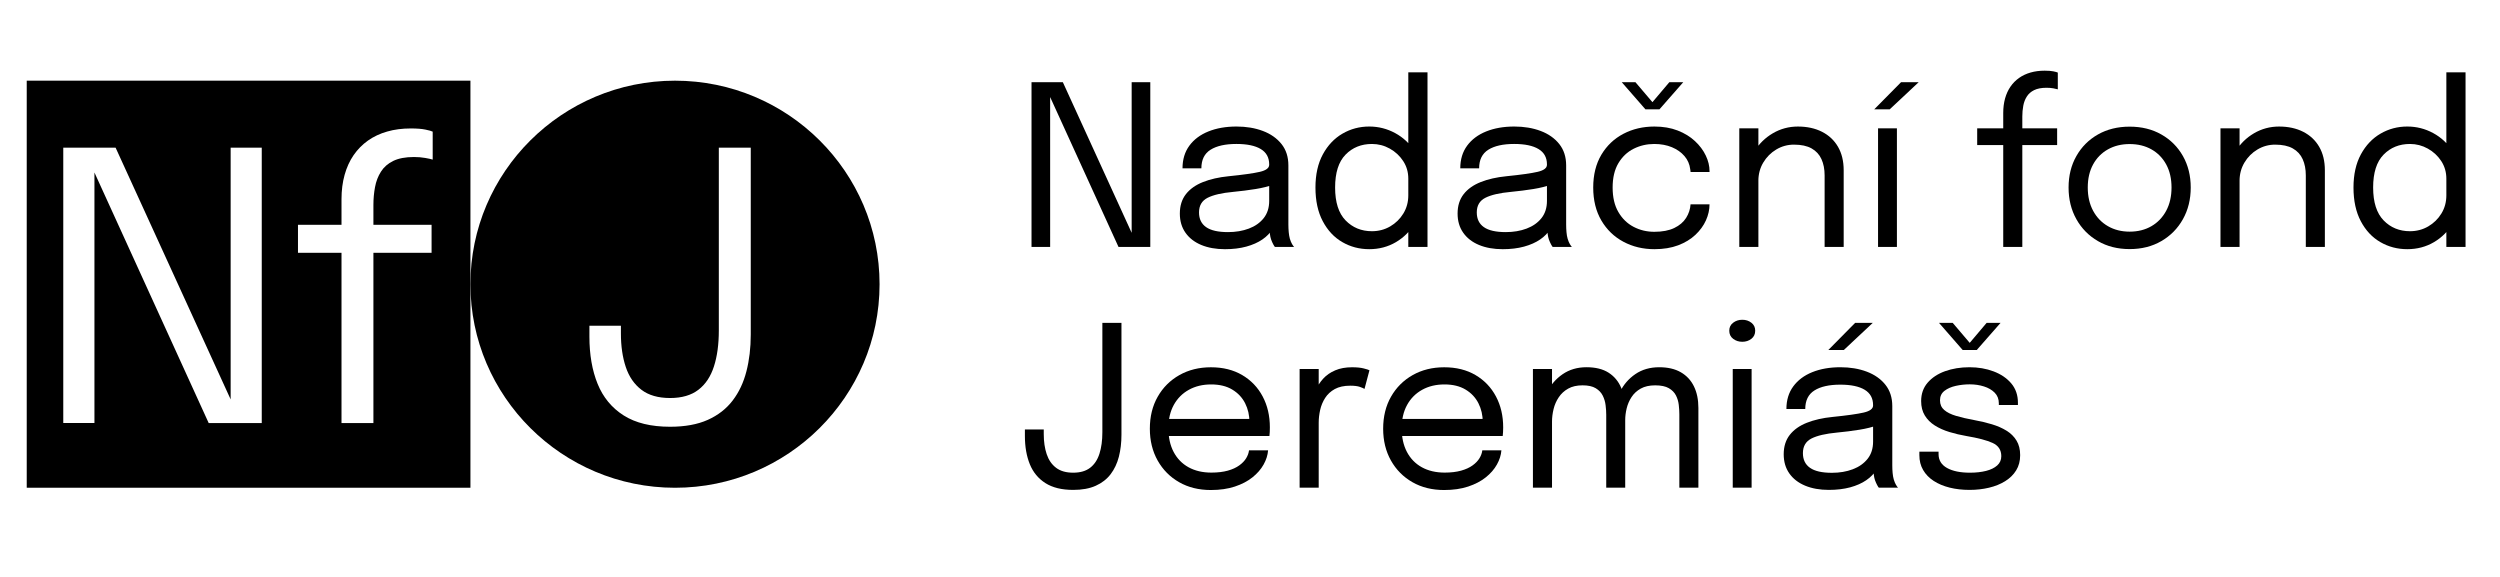
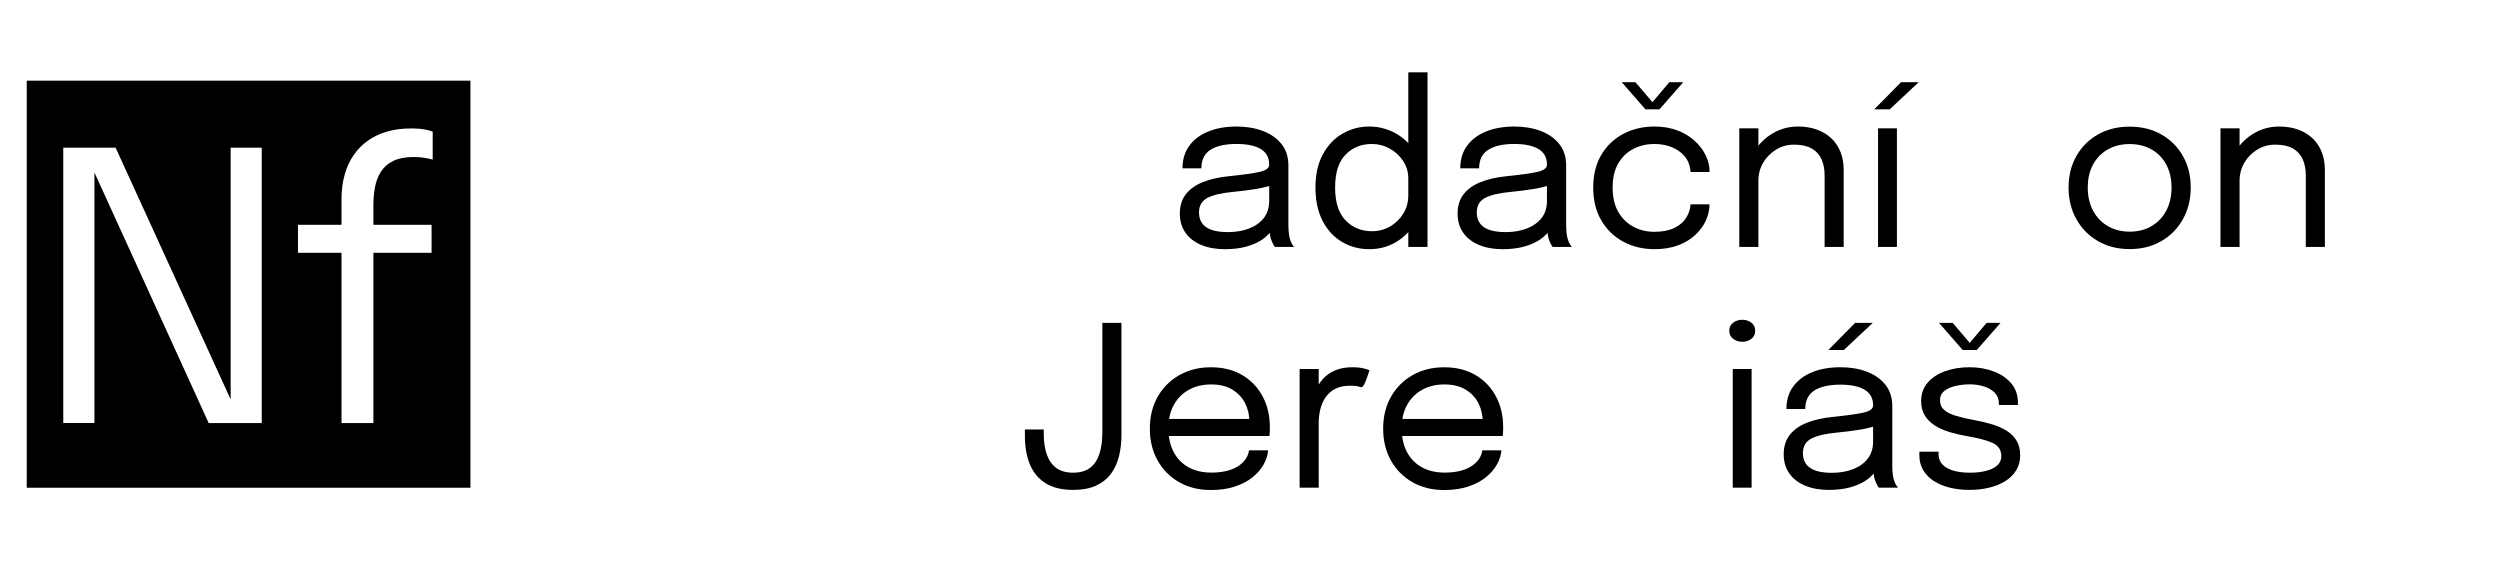
<svg xmlns="http://www.w3.org/2000/svg" width="247" height="57" viewBox="0 0 247 57" fill="none">
-   <path d="M103.755 24.399H101.914V8.12H105.009L111.952 23.317L111.808 23.406V8.12H113.649V24.399H110.509L103.588 9.224L103.754 9.147L103.755 24.399Z" fill="black" />
  <path d="M121.027 24.62C120.133 24.62 119.35 24.48 118.681 24.201C118.013 23.921 117.493 23.519 117.123 22.991C116.753 22.466 116.568 21.834 116.568 21.099C116.568 20.333 116.768 19.695 117.167 19.184C117.567 18.673 118.129 18.275 118.853 17.988C119.578 17.7 120.421 17.509 121.382 17.413C122.831 17.267 123.862 17.12 124.475 16.977C125.09 16.834 125.396 16.601 125.396 16.276C125.396 16.27 125.396 16.264 125.396 16.26C125.396 16.255 125.396 16.251 125.396 16.243C125.396 15.567 125.119 15.06 124.565 14.726C124.01 14.391 123.208 14.223 122.157 14.223C121.063 14.223 120.212 14.413 119.606 14.792C118.999 15.171 118.696 15.784 118.696 16.63H116.832C116.832 15.754 117.058 15.009 117.509 14.394C117.96 13.78 118.586 13.311 119.389 12.987C120.191 12.663 121.118 12.501 122.168 12.501C123.128 12.501 123.996 12.646 124.768 12.937C125.541 13.227 126.154 13.659 126.611 14.228C127.065 14.798 127.292 15.503 127.292 16.341C127.292 16.497 127.292 16.649 127.292 16.799C127.292 16.95 127.292 17.102 127.292 17.258V22.191C127.292 22.448 127.304 22.698 127.326 22.941C127.349 23.183 127.386 23.398 127.436 23.581C127.504 23.803 127.577 23.98 127.657 24.117C127.739 24.253 127.807 24.347 127.859 24.398H125.962C125.925 24.361 125.869 24.275 125.796 24.139C125.722 24.003 125.651 23.843 125.585 23.658C125.532 23.511 125.493 23.325 125.463 23.101C125.434 22.876 125.419 22.642 125.419 22.4L125.729 22.61C125.5 23.007 125.165 23.357 124.725 23.658C124.284 23.96 123.754 24.195 123.133 24.365C122.512 24.535 121.81 24.62 121.027 24.62ZM121.327 22.932C122.088 22.932 122.776 22.816 123.389 22.584C124.002 22.353 124.491 22.009 124.853 21.553C125.214 21.097 125.396 20.53 125.396 19.853V17.524L125.818 18.23C125.343 18.414 124.755 18.563 124.048 18.677C123.342 18.791 122.604 18.885 121.835 18.958C120.719 19.06 119.878 19.256 119.311 19.542C118.745 19.829 118.463 20.311 118.463 20.988C118.463 21.629 118.696 22.112 119.162 22.439C119.629 22.768 120.35 22.932 121.327 22.932Z" fill="black" />
  <path d="M135.281 24.619C134.312 24.619 133.425 24.387 132.619 23.919C131.812 23.452 131.17 22.764 130.689 21.854C130.207 20.946 129.967 19.837 129.967 18.527C129.967 17.24 130.211 16.147 130.699 15.249C131.187 14.352 131.834 13.669 132.64 13.202C133.447 12.734 134.326 12.501 135.281 12.501C136.191 12.501 137.042 12.717 137.837 13.147C138.632 13.577 139.273 14.175 139.762 14.941C140.25 15.706 140.493 16.593 140.493 17.601C140.493 17.623 140.493 17.645 140.493 17.667C140.493 17.689 140.493 17.711 140.493 17.734L139.14 17.788C139.14 17.766 139.14 17.743 139.14 17.717C139.14 17.691 139.14 17.668 139.14 17.645C139.14 17.005 138.973 16.428 138.635 15.913C138.299 15.398 137.858 14.988 137.31 14.682C136.764 14.377 136.175 14.224 135.546 14.224C134.496 14.224 133.628 14.575 132.94 15.278C132.253 15.98 131.909 17.064 131.909 18.528C131.909 19.985 132.254 21.069 132.946 21.778C133.638 22.488 134.505 22.844 135.546 22.844C136.204 22.844 136.805 22.686 137.349 22.37C137.892 22.053 138.326 21.629 138.652 21.094C138.977 20.56 139.14 19.963 139.14 19.301L140.493 19.334C140.493 20.336 140.261 21.234 139.796 22.033C139.328 22.831 138.703 23.463 137.915 23.925C137.128 24.388 136.249 24.619 135.281 24.619ZM139.14 24.399V7.148H141.037V24.399H139.14Z" fill="black" />
  <path d="M148.468 24.62C147.574 24.62 146.792 24.48 146.123 24.201C145.453 23.921 144.933 23.519 144.565 22.991C144.194 22.466 144.01 21.834 144.01 21.099C144.01 20.333 144.21 19.695 144.608 19.184C145.007 18.674 145.569 18.275 146.295 17.988C147.02 17.7 147.863 17.509 148.823 17.413C150.273 17.267 151.304 17.12 151.919 16.977C152.532 16.834 152.839 16.601 152.839 16.276C152.839 16.27 152.839 16.264 152.839 16.26C152.839 16.255 152.839 16.251 152.839 16.243C152.839 15.567 152.561 15.06 152.006 14.726C151.453 14.391 150.651 14.223 149.599 14.223C148.504 14.223 147.655 14.413 147.048 14.792C146.443 15.171 146.138 15.784 146.138 16.63H144.275C144.275 15.754 144.501 15.009 144.952 14.394C145.404 13.78 146.031 13.311 146.833 12.987C147.635 12.663 148.561 12.501 149.612 12.501C150.572 12.501 151.44 12.646 152.213 12.937C152.986 13.227 153.599 13.659 154.054 14.228C154.508 14.798 154.736 15.503 154.736 16.341C154.736 16.497 154.736 16.649 154.736 16.799C154.736 16.95 154.736 17.102 154.736 17.258V22.191C154.736 22.448 154.747 22.698 154.769 22.941C154.79 23.183 154.828 23.398 154.881 23.581C154.947 23.803 155.021 23.98 155.102 24.117C155.183 24.253 155.249 24.347 155.302 24.398H153.405C153.369 24.361 153.313 24.275 153.24 24.139C153.167 24.003 153.096 23.843 153.029 23.658C152.977 23.511 152.935 23.325 152.907 23.101C152.877 22.876 152.862 22.642 152.862 22.4L153.172 22.61C152.943 23.007 152.609 23.357 152.168 23.658C151.728 23.96 151.198 24.195 150.577 24.365C149.955 24.535 149.252 24.62 148.468 24.62ZM148.768 22.932C149.53 22.932 150.217 22.816 150.83 22.584C151.445 22.352 151.932 22.009 152.296 21.553C152.658 21.097 152.839 20.53 152.839 19.853V17.524L153.26 18.23C152.787 18.414 152.197 18.563 151.491 18.677C150.784 18.791 150.047 18.885 149.278 18.958C148.161 19.06 147.32 19.256 146.754 19.542C146.188 19.829 145.906 20.311 145.906 20.988C145.906 21.629 146.138 22.112 146.605 22.439C147.071 22.768 147.792 22.932 148.768 22.932Z" fill="black" />
  <path d="M163.456 24.619C162.332 24.619 161.311 24.375 160.394 23.886C159.477 23.397 158.75 22.696 158.214 21.784C157.679 20.872 157.41 19.786 157.41 18.528C157.41 17.27 157.679 16.19 158.214 15.289C158.751 14.389 159.477 13.699 160.394 13.219C161.31 12.741 162.332 12.502 163.456 12.502C164.314 12.502 165.079 12.633 165.753 12.894C166.425 13.156 166.994 13.503 167.46 13.938C167.927 14.372 168.282 14.848 168.531 15.368C168.779 15.886 168.902 16.402 168.902 16.918C168.902 16.926 168.902 16.937 168.902 16.951C168.902 16.966 168.902 16.98 168.902 16.996H167.028C167.028 16.959 167.023 16.917 167.017 16.869C167.01 16.82 167.001 16.771 166.994 16.72C166.935 16.227 166.746 15.794 166.428 15.423C166.11 15.052 165.697 14.76 165.187 14.546C164.676 14.333 164.095 14.225 163.444 14.225C162.712 14.225 162.034 14.382 161.408 14.695C160.782 15.008 160.28 15.483 159.899 16.119C159.519 16.755 159.328 17.559 159.328 18.53C159.328 19.494 159.516 20.3 159.894 20.948C160.271 21.596 160.771 22.084 161.397 22.411C162.022 22.738 162.704 22.902 163.443 22.902C164.242 22.902 164.9 22.776 165.418 22.526C165.936 22.276 166.327 21.943 166.589 21.527C166.85 21.111 166.996 20.664 167.027 20.186H168.901C168.901 20.715 168.783 21.244 168.548 21.769C168.311 22.296 167.962 22.773 167.504 23.204C167.046 23.635 166.478 23.979 165.801 24.236C165.125 24.491 164.343 24.619 163.456 24.619ZM160.228 8.12H161.581L163.544 10.427H162.979L164.931 8.12H166.307L163.954 10.802H162.568L160.228 8.12Z" fill="black" />
  <path d="M171.842 24.399V12.678H173.729V24.399H171.842ZM180.272 24.399V18.782C180.272 18.443 180.272 18.166 180.272 17.948C180.272 17.73 180.272 17.523 180.272 17.325C180.272 16.714 180.169 16.181 179.961 15.724C179.754 15.268 179.43 14.915 178.986 14.665C178.541 14.414 177.961 14.29 177.244 14.29C176.615 14.29 176.034 14.45 175.496 14.77C174.96 15.09 174.532 15.521 174.21 16.062C173.887 16.603 173.727 17.207 173.727 17.878L172.651 17.469C172.651 16.549 172.877 15.714 173.331 14.963C173.787 14.213 174.393 13.615 175.151 13.17C175.909 12.726 176.736 12.502 177.63 12.502C178.54 12.502 179.335 12.675 180.015 13.021C180.696 13.367 181.222 13.861 181.595 14.505C181.968 15.149 182.156 15.923 182.156 16.828C182.156 17.152 182.156 17.506 182.156 17.888C182.156 18.27 182.156 18.628 182.156 18.959V24.4H180.272V24.399Z" fill="black" />
  <path d="M185.174 10.802L187.825 8.12H189.567L186.704 10.802H185.174ZM185.551 24.399V12.678H187.415V24.399H185.551Z" fill="black" />
-   <path d="M197.919 24.399V14.334H195.346V12.678H197.919V11.166C197.919 10.644 197.981 10.164 198.101 9.726C198.224 9.287 198.402 8.9 198.635 8.561C198.867 8.222 199.15 7.936 199.484 7.7C199.816 7.466 200.195 7.286 200.621 7.165C201.046 7.044 201.509 6.983 202.012 6.983C202.375 6.983 202.663 7.005 202.878 7.05C203.094 7.095 203.237 7.135 203.311 7.171V8.826C203.223 8.797 203.074 8.763 202.867 8.726C202.659 8.69 202.438 8.672 202.201 8.672C201.698 8.672 201.289 8.749 200.976 8.903C200.661 9.057 200.418 9.27 200.25 9.538C200.079 9.807 199.962 10.11 199.9 10.449C199.837 10.787 199.805 11.141 199.805 11.508V12.678H203.245V14.334H199.805V24.399H197.919Z" fill="black" />
  <path d="M210.409 24.61C209.226 24.61 208.182 24.347 207.276 23.82C206.37 23.294 205.66 22.573 205.147 21.657C204.632 20.741 204.375 19.698 204.375 18.528C204.375 17.358 204.632 16.321 205.147 15.416C205.66 14.51 206.371 13.801 207.276 13.286C208.182 12.771 209.226 12.513 210.409 12.513C211.592 12.513 212.637 12.77 213.542 13.286C214.449 13.801 215.159 14.51 215.672 15.416C216.185 16.321 216.444 17.358 216.444 18.528C216.444 19.698 216.186 20.741 215.672 21.657C215.159 22.573 214.448 23.294 213.542 23.82C212.638 24.346 211.592 24.61 210.409 24.61ZM210.409 22.887C211.224 22.887 211.94 22.707 212.562 22.346C213.183 21.986 213.668 21.479 214.021 20.823C214.372 20.169 214.547 19.402 214.547 18.527C214.547 17.651 214.372 16.892 214.021 16.247C213.669 15.604 213.183 15.107 212.562 14.757C211.94 14.408 211.224 14.233 210.409 14.233C209.603 14.233 208.888 14.408 208.264 14.757C207.638 15.107 207.15 15.604 206.798 16.247C206.446 16.891 206.271 17.651 206.271 18.527C206.271 19.402 206.446 20.168 206.798 20.823C207.15 21.478 207.638 21.986 208.264 22.346C208.888 22.707 209.604 22.887 210.409 22.887Z" fill="black" />
  <path d="M219.383 24.399V12.678H221.269V24.399H219.383ZM227.814 24.399V18.782C227.814 18.443 227.814 18.166 227.814 17.948C227.814 17.73 227.814 17.523 227.814 17.325C227.814 16.714 227.71 16.181 227.503 15.724C227.296 15.268 226.971 14.915 226.527 14.665C226.083 14.414 225.502 14.29 224.785 14.29C224.157 14.29 223.574 14.45 223.037 14.77C222.5 15.09 222.073 15.521 221.751 16.062C221.428 16.603 221.268 17.207 221.268 17.878L220.192 17.469C220.192 16.549 220.42 15.714 220.873 14.963C221.328 14.213 221.934 13.615 222.691 13.17C223.45 12.726 224.276 12.502 225.17 12.502C226.081 12.502 226.876 12.675 227.556 13.021C228.237 13.367 228.763 13.861 229.137 14.505C229.51 15.149 229.697 15.923 229.697 16.828C229.697 17.152 229.697 17.506 229.697 17.888C229.697 18.27 229.697 18.628 229.697 18.959V24.4H227.814V24.399Z" fill="black" />
-   <path d="M237.839 24.619C236.871 24.619 235.983 24.387 235.177 23.919C234.371 23.452 233.727 22.764 233.247 21.854C232.766 20.946 232.525 19.837 232.525 18.527C232.525 17.24 232.77 16.147 233.257 15.249C233.746 14.352 234.392 13.669 235.199 13.202C236.005 12.734 236.885 12.501 237.839 12.501C238.75 12.501 239.601 12.717 240.396 13.147C241.19 13.577 241.832 14.175 242.32 14.941C242.809 15.706 243.053 16.593 243.053 17.601C243.053 17.623 243.053 17.645 243.053 17.667C243.053 17.689 243.053 17.711 243.053 17.734L241.699 17.788C241.699 17.766 241.699 17.743 241.699 17.717C241.699 17.691 241.699 17.668 241.699 17.645C241.699 17.005 241.531 16.428 241.195 15.913C240.858 15.398 240.416 14.988 239.868 14.682C239.321 14.377 238.733 14.224 238.106 14.224C237.054 14.224 236.186 14.575 235.499 15.278C234.811 15.98 234.466 17.064 234.466 18.528C234.466 19.985 234.814 21.069 235.504 21.778C236.195 22.488 237.063 22.844 238.106 22.844C238.764 22.844 239.364 22.686 239.908 22.37C240.451 22.053 240.886 21.629 241.212 21.094C241.538 20.56 241.7 19.963 241.7 19.301L243.054 19.334C243.054 20.336 242.82 21.234 242.354 22.033C241.889 22.831 241.261 23.463 240.474 23.925C239.686 24.388 238.809 24.619 237.839 24.619ZM241.7 24.399V7.148H243.596V24.399H241.7Z" fill="black" />
  <path d="M106.03 48.402C104.906 48.402 103.993 48.179 103.291 47.733C102.589 47.288 102.074 46.667 101.748 45.869C101.423 45.07 101.26 44.138 101.26 43.071C101.26 42.96 101.26 42.853 101.26 42.745C101.26 42.638 101.26 42.534 101.26 42.431H103.123C103.123 42.497 103.123 42.569 103.123 42.646C103.123 42.723 103.123 42.802 103.123 42.883C103.123 43.634 103.219 44.296 103.412 44.869C103.604 45.443 103.913 45.893 104.339 46.216C104.763 46.54 105.327 46.702 106.03 46.702C106.726 46.702 107.284 46.54 107.705 46.216C108.126 45.893 108.433 45.43 108.625 44.831C108.817 44.232 108.914 43.522 108.914 42.706V31.901H110.8V42.95C110.8 43.737 110.714 44.462 110.545 45.124C110.375 45.785 110.102 46.361 109.729 46.852C109.355 47.341 108.866 47.721 108.259 47.993C107.654 48.267 106.91 48.402 106.03 48.402Z" fill="black" />
  <path d="M114.671 43.071V41.393H123.778L123.445 41.944C123.445 41.901 123.445 41.859 123.445 41.818C123.445 41.779 123.445 41.74 123.445 41.702C123.445 41.025 123.303 40.405 123.019 39.842C122.734 39.279 122.311 38.829 121.749 38.491C121.188 38.152 120.491 37.982 119.663 37.982C118.828 37.982 118.092 38.159 117.456 38.513C116.82 38.866 116.325 39.365 115.97 40.008C115.615 40.652 115.438 41.42 115.438 42.31C115.438 43.216 115.609 43.995 115.953 44.65C116.297 45.305 116.787 45.809 117.422 46.163C118.058 46.515 118.813 46.693 119.686 46.693C120.307 46.693 120.847 46.628 121.306 46.5C121.764 46.371 122.144 46.198 122.442 45.98C122.742 45.764 122.969 45.526 123.124 45.268C123.28 45.011 123.372 44.753 123.402 44.496H125.287C125.251 44.967 125.102 45.435 124.843 45.898C124.583 46.362 124.217 46.784 123.744 47.161C123.271 47.541 122.691 47.844 122.003 48.072C121.316 48.3 120.524 48.414 119.63 48.414C118.446 48.414 117.403 48.157 116.501 47.642C115.598 47.127 114.891 46.414 114.377 45.502C113.863 44.59 113.605 43.54 113.605 42.357C113.605 41.157 113.864 40.102 114.382 39.195C114.898 38.286 115.613 37.574 116.523 37.059C117.433 36.544 118.472 36.287 119.64 36.287C120.83 36.287 121.863 36.544 122.734 37.059C123.606 37.574 124.28 38.278 124.753 39.173C125.226 40.066 125.463 41.084 125.463 42.225C125.463 42.342 125.46 42.496 125.452 42.687C125.445 42.88 125.434 43.008 125.419 43.074H114.671V43.071Z" fill="black" />
-   <path d="M128.402 48.181V36.46H130.288V40.059L129.667 39.839C129.712 39.404 129.822 38.976 130 38.552C130.177 38.13 130.423 37.746 130.737 37.406C131.051 37.062 131.445 36.791 131.919 36.59C132.392 36.386 132.946 36.286 133.582 36.286C134.056 36.286 134.442 36.324 134.741 36.402C135.041 36.478 135.227 36.539 135.302 36.583L134.813 38.426C134.74 38.374 134.589 38.309 134.365 38.227C134.139 38.147 133.819 38.106 133.404 38.106C132.791 38.106 132.283 38.217 131.88 38.437C131.478 38.658 131.159 38.951 130.925 39.315C130.693 39.678 130.528 40.075 130.432 40.501C130.337 40.928 130.288 41.351 130.288 41.771V48.183H128.402V48.181Z" fill="black" />
+   <path d="M128.402 48.181V36.46H130.288V40.059L129.667 39.839C129.712 39.404 129.822 38.976 130 38.552C130.177 38.13 130.423 37.746 130.737 37.406C131.051 37.062 131.445 36.791 131.919 36.59C132.392 36.386 132.946 36.286 133.582 36.286C134.056 36.286 134.442 36.324 134.741 36.402C135.041 36.478 135.227 36.539 135.302 36.583C134.74 38.374 134.589 38.309 134.365 38.227C134.139 38.147 133.819 38.106 133.404 38.106C132.791 38.106 132.283 38.217 131.88 38.437C131.478 38.658 131.159 38.951 130.925 39.315C130.693 39.678 130.528 40.075 130.432 40.501C130.337 40.928 130.288 41.351 130.288 41.771V48.183H128.402V48.181Z" fill="black" />
  <path d="M137.722 43.071V41.393H146.829L146.496 41.944C146.496 41.901 146.496 41.859 146.496 41.818C146.496 41.779 146.496 41.74 146.496 41.702C146.496 41.025 146.354 40.405 146.069 39.842C145.784 39.279 145.361 38.829 144.799 38.491C144.237 38.152 143.542 37.982 142.713 37.982C141.878 37.982 141.143 38.159 140.506 38.513C139.869 38.867 139.375 39.365 139.021 40.008C138.666 40.652 138.487 41.42 138.487 42.31C138.487 43.216 138.659 43.995 139.003 44.65C139.348 45.305 139.836 45.809 140.473 46.163C141.109 46.515 141.864 46.693 142.737 46.693C143.358 46.693 143.898 46.628 144.356 46.5C144.814 46.371 145.193 46.198 145.493 45.98C145.793 45.764 146.02 45.526 146.175 45.268C146.33 45.01 146.423 44.753 146.451 44.496H148.338C148.301 44.967 148.153 45.435 147.894 45.898C147.634 46.362 147.269 46.784 146.795 47.161C146.321 47.541 145.741 47.844 145.053 48.072C144.367 48.3 143.575 48.414 142.679 48.414C141.496 48.414 140.454 48.157 139.552 47.642C138.649 47.127 137.941 46.414 137.427 45.502C136.913 44.59 136.656 43.54 136.656 42.357C136.656 41.157 136.915 40.102 137.432 39.195C137.949 38.286 138.664 37.574 139.572 37.059C140.481 36.544 141.521 36.287 142.688 36.287C143.88 36.287 144.911 36.544 145.784 37.059C146.656 37.574 147.329 38.278 147.803 39.173C148.277 40.066 148.514 41.084 148.514 42.225C148.514 42.342 148.509 42.496 148.501 42.687C148.493 42.88 148.482 43.008 148.469 43.074H137.722V43.071Z" fill="black" />
-   <path d="M151.453 48.181V36.46H153.339V48.181H151.453ZM158.696 48.181V43.005C158.696 42.549 158.696 42.152 158.696 41.817C158.696 41.483 158.696 41.201 158.696 40.973C158.696 40.686 158.676 40.375 158.634 40.04C158.595 39.706 158.501 39.389 158.352 39.09C158.204 38.792 157.974 38.549 157.659 38.357C157.345 38.166 156.91 38.071 156.355 38.071C155.794 38.071 155.321 38.179 154.935 38.396C154.551 38.611 154.24 38.898 154.004 39.252C153.767 39.604 153.597 39.992 153.494 40.415C153.391 40.839 153.338 41.256 153.338 41.668L152.274 41.238C152.274 40.354 152.458 39.538 152.828 38.787C153.198 38.037 153.718 37.431 154.387 36.972C155.057 36.513 155.842 36.282 156.744 36.282C157.639 36.282 158.367 36.462 158.929 36.822C159.491 37.183 159.905 37.68 160.171 38.313C160.437 38.946 160.571 39.674 160.571 40.498C160.571 40.793 160.571 41.171 160.571 41.629C160.571 42.09 160.571 42.614 160.571 43.203V48.18L158.696 48.181ZM165.919 48.181V43.005C165.919 42.504 165.919 42.091 165.919 41.763C165.919 41.436 165.919 41.158 165.919 40.929C165.919 40.643 165.899 40.334 165.862 40.003C165.826 39.672 165.732 39.361 165.585 39.07C165.437 38.779 165.202 38.54 164.881 38.352C164.559 38.166 164.109 38.072 163.533 38.072C162.963 38.072 162.488 38.178 162.108 38.39C161.726 38.604 161.423 38.883 161.197 39.23C160.972 39.576 160.81 39.949 160.714 40.35C160.618 40.751 160.571 41.135 160.571 41.503L159.505 41.095C159.505 40.257 159.685 39.471 160.043 38.739C160.401 38.007 160.911 37.414 161.573 36.962C162.236 36.509 163.021 36.283 163.931 36.283C164.781 36.283 165.494 36.449 166.066 36.78C166.639 37.111 167.071 37.577 167.363 38.177C167.655 38.776 167.801 39.488 167.801 40.311C167.801 40.62 167.801 41.003 167.801 41.459C167.801 41.915 167.801 42.43 167.801 43.005V48.181H165.919Z" fill="black" />
  <path d="M172.139 33.768C171.791 33.768 171.49 33.669 171.235 33.475C170.978 33.279 170.852 33.012 170.852 32.673C170.852 32.343 170.978 32.08 171.235 31.886C171.49 31.69 171.791 31.593 172.139 31.593C172.486 31.593 172.786 31.69 173.037 31.886C173.289 32.08 173.414 32.343 173.414 32.673C173.414 33.012 173.289 33.279 173.037 33.475C172.786 33.669 172.486 33.768 172.139 33.768ZM171.195 48.181V36.46H173.059V48.181H171.195Z" fill="black" />
  <path d="M180.69 48.402C179.795 48.402 179.014 48.262 178.345 47.983C177.675 47.703 177.155 47.301 176.785 46.773C176.416 46.248 176.23 45.617 176.23 44.881C176.23 44.117 176.43 43.477 176.829 42.967C177.229 42.456 177.791 42.057 178.515 41.77C179.241 41.483 180.083 41.29 181.045 41.195C182.494 41.048 183.526 40.902 184.14 40.759C184.753 40.615 185.06 40.382 185.06 40.059C185.06 40.051 185.06 40.045 185.06 40.041C185.06 40.037 185.06 40.032 185.06 40.024C185.06 39.348 184.783 38.842 184.228 38.507C183.673 38.173 182.871 38.004 181.821 38.004C180.726 38.004 179.876 38.194 179.27 38.574C178.664 38.952 178.359 39.566 178.359 40.412H176.497C176.497 39.537 176.722 38.791 177.173 38.178C177.624 37.562 178.251 37.093 179.053 36.769C179.856 36.446 180.782 36.283 181.833 36.283C182.794 36.283 183.661 36.428 184.434 36.719C185.207 37.011 185.82 37.441 186.276 38.011C186.73 38.581 186.958 39.286 186.958 40.124C186.958 40.28 186.958 40.432 186.958 40.583C186.958 40.734 186.958 40.886 186.958 41.041V45.974C186.958 46.231 186.969 46.481 186.99 46.724C187.012 46.968 187.05 47.181 187.102 47.365C187.169 47.585 187.242 47.764 187.323 47.9C187.405 48.036 187.471 48.13 187.524 48.182H185.627C185.59 48.145 185.535 48.059 185.461 47.922C185.388 47.787 185.317 47.626 185.249 47.442C185.198 47.295 185.157 47.11 185.128 46.885C185.099 46.66 185.083 46.427 185.083 46.184L185.394 46.395C185.164 46.791 184.83 47.141 184.389 47.443C183.95 47.746 183.42 47.979 182.798 48.15C182.177 48.316 181.474 48.402 180.69 48.402ZM180.991 46.713C181.753 46.713 182.439 46.597 183.053 46.364C183.668 46.133 184.154 45.789 184.518 45.333C184.88 44.877 185.061 44.31 185.061 43.633V41.304L185.482 42.011C185.009 42.194 184.42 42.343 183.714 42.457C183.007 42.571 182.27 42.666 181.5 42.738C180.383 42.842 179.543 43.037 178.977 43.322C178.411 43.611 178.128 44.091 178.128 44.77C178.128 45.409 178.36 45.893 178.828 46.22C179.293 46.549 180.015 46.713 180.991 46.713ZM180.636 34.583L183.286 31.901H185.028L182.166 34.583H180.636Z" fill="black" />
  <path d="M194.591 48.402C193.882 48.402 193.225 48.327 192.623 48.176C192.02 48.025 191.495 47.804 191.048 47.513C190.601 47.223 190.253 46.865 190.006 46.437C189.757 46.011 189.633 45.522 189.633 44.969C189.633 44.91 189.633 44.85 189.633 44.786C189.633 44.725 189.633 44.67 189.633 44.626H191.53C191.53 44.67 191.53 44.707 191.53 44.737C191.53 44.767 191.53 44.81 191.53 44.869C191.53 45.465 191.806 45.919 192.361 46.233C192.916 46.545 193.673 46.702 194.635 46.702C195.226 46.702 195.755 46.643 196.221 46.525C196.687 46.409 197.054 46.227 197.325 45.986C197.595 45.742 197.728 45.438 197.728 45.069C197.728 44.459 197.442 44.023 196.868 43.761C196.295 43.501 195.44 43.274 194.301 43.083C193.702 42.98 193.132 42.846 192.593 42.681C192.053 42.516 191.575 42.3 191.157 42.036C190.739 41.771 190.41 41.442 190.17 41.047C189.929 40.653 189.809 40.18 189.809 39.628C189.809 38.915 190.021 38.309 190.447 37.813C190.873 37.316 191.448 36.938 192.171 36.675C192.897 36.415 193.702 36.283 194.589 36.283C195.447 36.283 196.239 36.419 196.962 36.692C197.688 36.964 198.27 37.359 198.711 37.878C199.15 38.398 199.371 39.035 199.371 39.794C199.371 39.823 199.371 39.858 199.371 39.899C199.371 39.939 199.371 39.978 199.371 40.015H197.485C197.485 39.979 197.485 39.948 197.485 39.927C197.485 39.906 197.485 39.879 197.485 39.851C197.485 39.423 197.348 39.072 197.075 38.797C196.801 38.521 196.444 38.314 196.01 38.179C195.573 38.041 195.107 37.973 194.612 37.973C194.146 37.973 193.688 38.023 193.236 38.123C192.785 38.222 192.412 38.386 192.116 38.614C191.82 38.842 191.672 39.153 191.672 39.551C191.672 39.949 191.811 40.268 192.087 40.506C192.365 40.745 192.757 40.94 193.263 41.09C193.77 41.24 194.366 41.38 195.056 41.504C195.669 41.615 196.25 41.753 196.797 41.918C197.344 42.083 197.827 42.295 198.244 42.552C198.663 42.809 198.992 43.134 199.231 43.529C199.473 43.922 199.592 44.402 199.592 44.969C199.592 45.543 199.462 46.044 199.198 46.469C198.936 46.898 198.572 47.253 198.11 47.541C197.649 47.827 197.115 48.043 196.513 48.186C195.911 48.329 195.273 48.402 194.591 48.402ZM191.575 31.901H192.929L194.892 34.208H194.326L196.278 31.901H197.654L195.302 34.583H193.916L191.575 31.901Z" fill="black" />
  <path d="M2.641 7.971V48.191H46.479V7.971H2.641ZM25.861 41.796H20.618L9.331 17.043V41.795H6.251V14.591H11.422L22.788 39.462V14.592H25.861V41.796ZM42.751 15.77C42.604 15.72 42.356 15.665 42.011 15.605C41.666 15.544 41.294 15.513 40.9 15.513C40.059 15.513 39.376 15.644 38.852 15.9C38.323 16.159 37.921 16.511 37.637 16.963C37.352 17.41 37.157 17.918 37.053 18.482C36.946 19.047 36.893 19.636 36.893 20.254V22.208H42.64V24.976H36.893V41.796H33.741V24.976H29.44V22.208H33.741V19.68C33.741 18.807 33.843 18.006 34.048 17.274C34.252 16.544 34.547 15.895 34.936 15.33C35.327 14.762 35.8 14.284 36.354 13.889C36.912 13.496 37.545 13.197 38.255 12.996C38.965 12.79 39.743 12.691 40.581 12.691C41.186 12.691 41.668 12.728 42.029 12.803C42.386 12.874 42.626 12.945 42.75 13.006V15.77H42.751Z" fill="black" />
-   <path d="M66.691 7.971C55.546 7.971 46.478 16.993 46.478 28.082C46.478 39.169 55.546 48.191 66.691 48.191C77.836 48.191 86.901 39.169 86.901 28.082C86.901 16.993 77.836 7.971 66.691 7.971ZM74.175 33.052C74.175 34.369 74.031 35.581 73.747 36.685C73.463 37.793 73.012 38.755 72.386 39.573C71.761 40.391 70.942 41.029 69.928 41.483C68.915 41.937 67.672 42.163 66.203 42.163C64.323 42.163 62.799 41.792 61.624 41.048C60.45 40.304 59.59 39.267 59.046 37.931C58.503 36.6 58.234 35.038 58.234 33.255C58.234 33.071 58.234 32.888 58.234 32.712C58.234 32.535 58.234 32.358 58.234 32.185H61.346C61.346 32.297 61.346 32.416 61.346 32.545C61.346 32.673 61.346 32.806 61.346 32.942C61.346 34.195 61.505 35.301 61.827 36.26C62.147 37.22 62.665 37.971 63.376 38.511C64.084 39.052 65.028 39.324 66.203 39.324C67.364 39.324 68.296 39.053 69 38.511C69.706 37.972 70.219 37.199 70.539 36.197C70.862 35.196 71.02 34.012 71.02 32.645V14.592H74.175V33.052Z" fill="black" />
</svg>